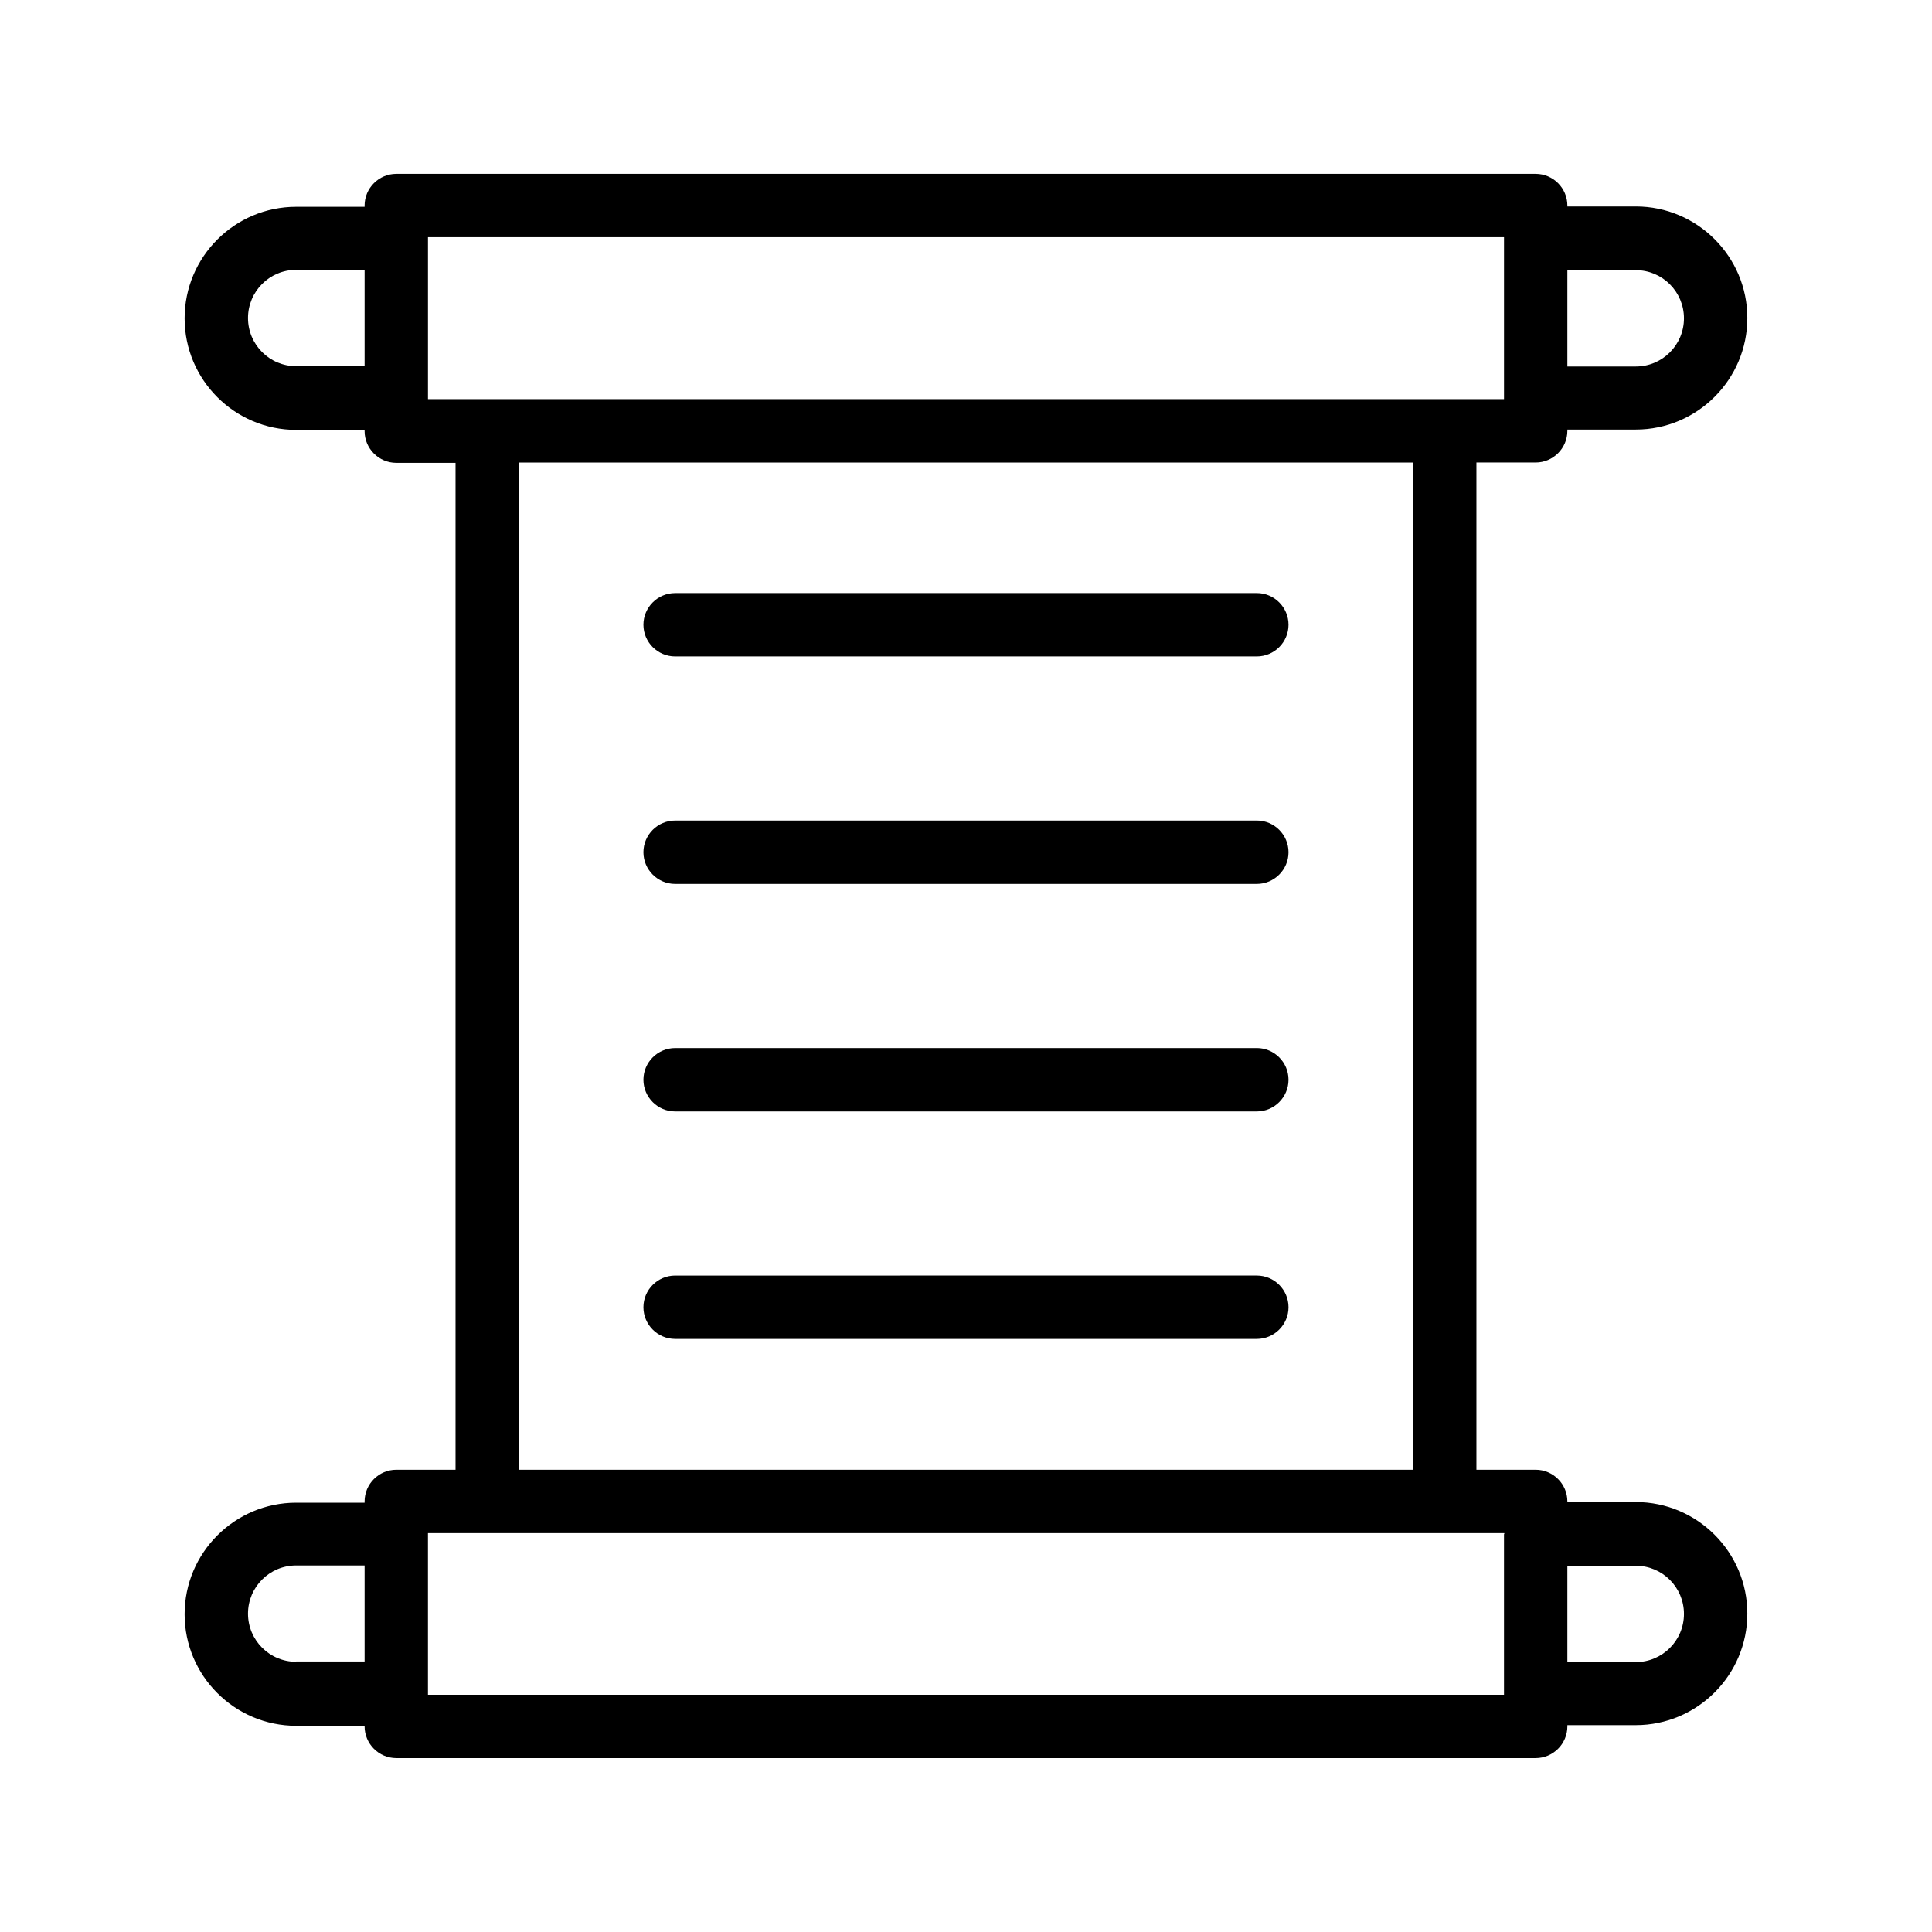
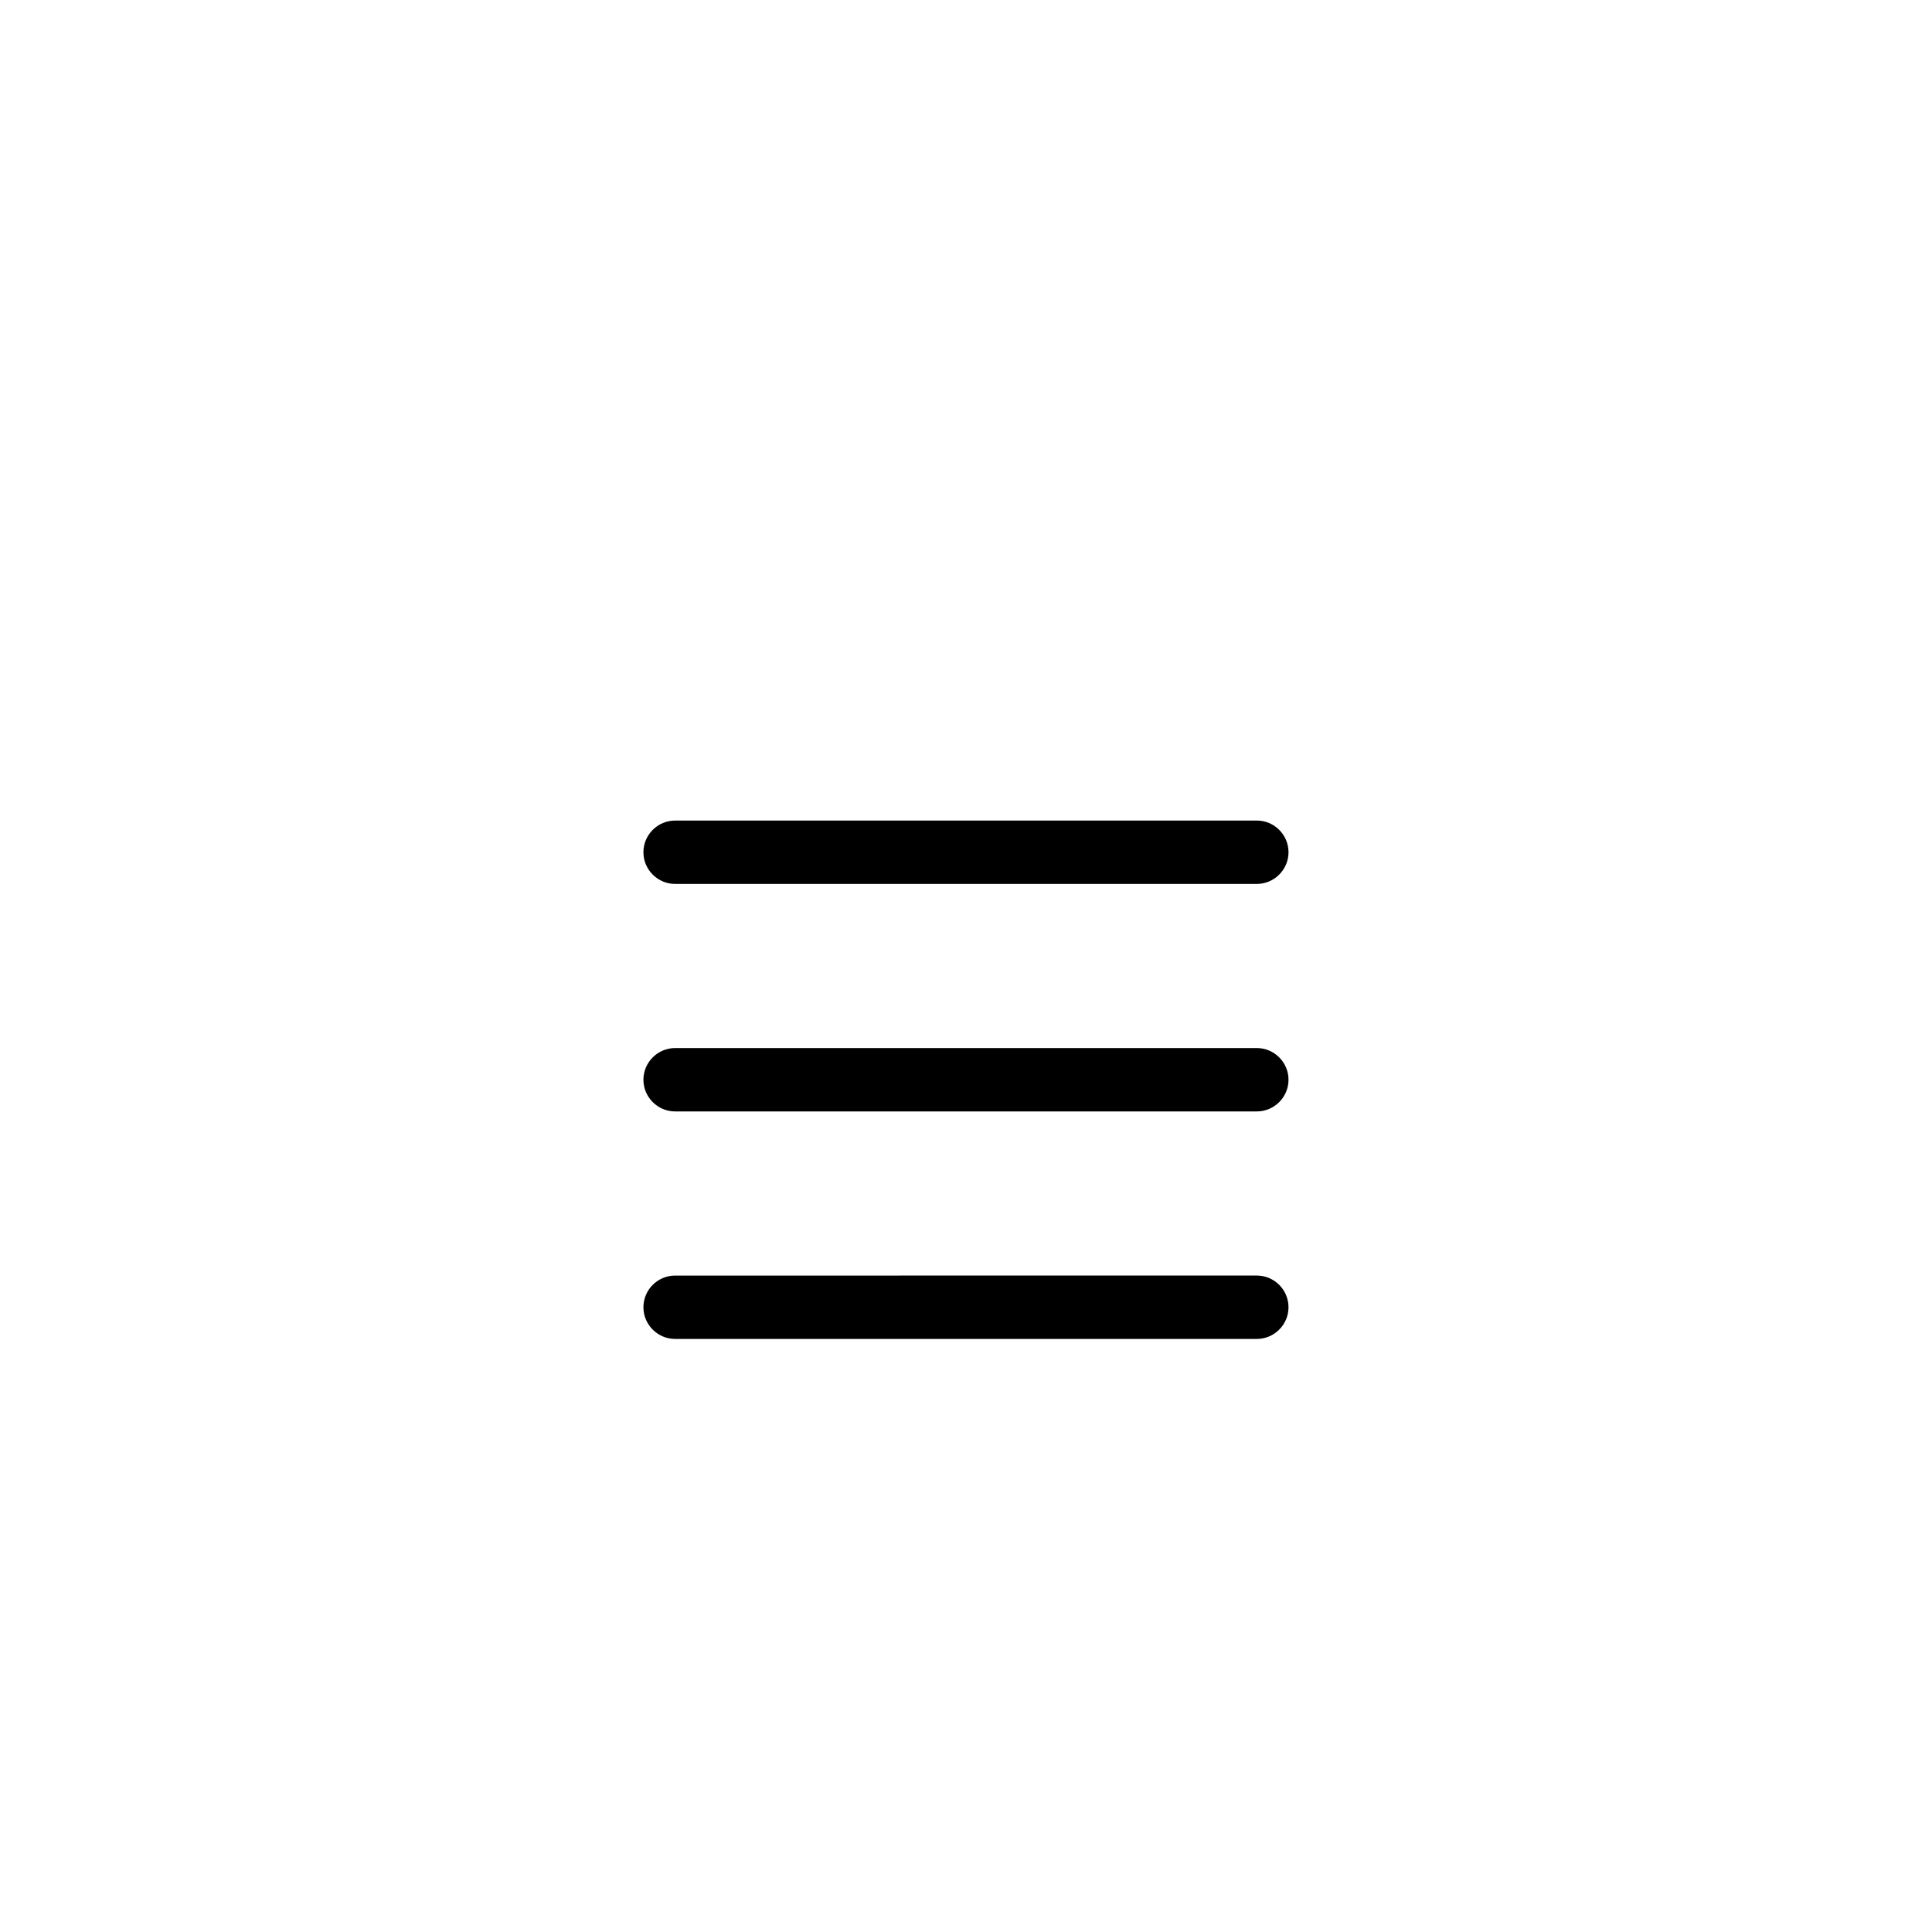
<svg xmlns="http://www.w3.org/2000/svg" fill="#000000" width="800px" height="800px" version="1.1" viewBox="144 144 512 512">
  <g>
-     <path d="m550.97 266.57c4.617 0 8.398-3.777 8.398-8.398v-0.336h18.137c16.289 0 29.559-13.266 29.559-29.559 0-16.289-13.266-29.559-29.559-29.559h-18.137v-0.246c0-4.617-3.777-8.398-8.398-8.398h-301.95c-4.617 0-8.398 3.777-8.398 8.398v0.336h-18.137c-16.289 0-29.559 13.266-29.559 29.559 0 16.289 13.266 29.559 29.559 29.559h18.137v0.336c0 4.617 3.777 8.398 8.398 8.398h15.703v266.84h-15.703c-4.617 0-8.398 3.777-8.398 8.398v0.336h-18.137c-16.289 0-29.559 13.266-29.559 29.559 0 16.289 13.266 29.559 29.559 29.559h18.137v0.164c0 4.617 3.777 8.398 8.398 8.398h301.95c4.617 0 8.398-3.777 8.398-8.398v-0.336h18.137c16.289 0 29.559-13.266 29.559-29.559 0-16.289-13.266-29.559-29.559-29.559h-18.137v-0.164c0-4.617-3.777-8.398-8.398-8.398h-15.703v-266.93zm26.535-50.969c7.055 0 12.762 5.711 12.762 12.762 0 7.055-5.711 12.762-12.762 12.762h-18.137v-25.523zm-355.02 25.441c-7.055 0-12.762-5.711-12.762-12.762 0-7.055 5.711-12.762 12.762-12.762h18.137v25.441l-18.137-0.004zm34.934 8.398v-42.574h285.16v42.906h-15.703l-253.75 0.004h-15.703zm-34.934 334.95c-7.055 0-12.762-5.711-12.762-12.762 0-7.055 5.711-12.762 12.762-12.762h18.137v25.441l-18.137-0.004zm355.02-25.445c7.055 0 12.762 5.711 12.762 12.762 0 7.055-5.711 12.762-12.762 12.762h-18.137v-25.441l18.137 0.004zm-34.93-8.395v42.57h-285.16v-42.824h285.24l-0.004 0.254zm-24.102-17.047h-236.96v-266.93h237.04v266.93z" />
-     <path d="m322.91 317.96h154.16c4.617 0 8.398-3.777 8.398-8.398 0-4.617-3.777-8.398-8.398-8.398l-154.16 0.004c-4.617 0-8.398 3.777-8.398 8.398 0.004 4.617 3.781 8.395 8.398 8.395z" />
    <path d="m322.91 378.25h154.16c4.617 0 8.398-3.777 8.398-8.398 0-4.617-3.777-8.398-8.398-8.398l-154.16 0.004c-4.617 0-8.398 3.777-8.398 8.398 0.004 4.617 3.781 8.395 8.398 8.395z" />
    <path d="m322.91 438.54h154.16c4.617 0 8.398-3.777 8.398-8.398 0-4.617-3.777-8.398-8.398-8.398l-154.16 0.004c-4.617 0-8.398 3.777-8.398 8.398 0.004 4.617 3.781 8.395 8.398 8.395z" />
    <path d="m322.91 498.83h154.16c4.617 0 8.398-3.777 8.398-8.398 0-4.617-3.777-8.398-8.398-8.398l-154.16 0.004c-4.617 0-8.398 3.777-8.398 8.398 0.004 4.617 3.781 8.395 8.398 8.395z" />
  </g>
</svg>